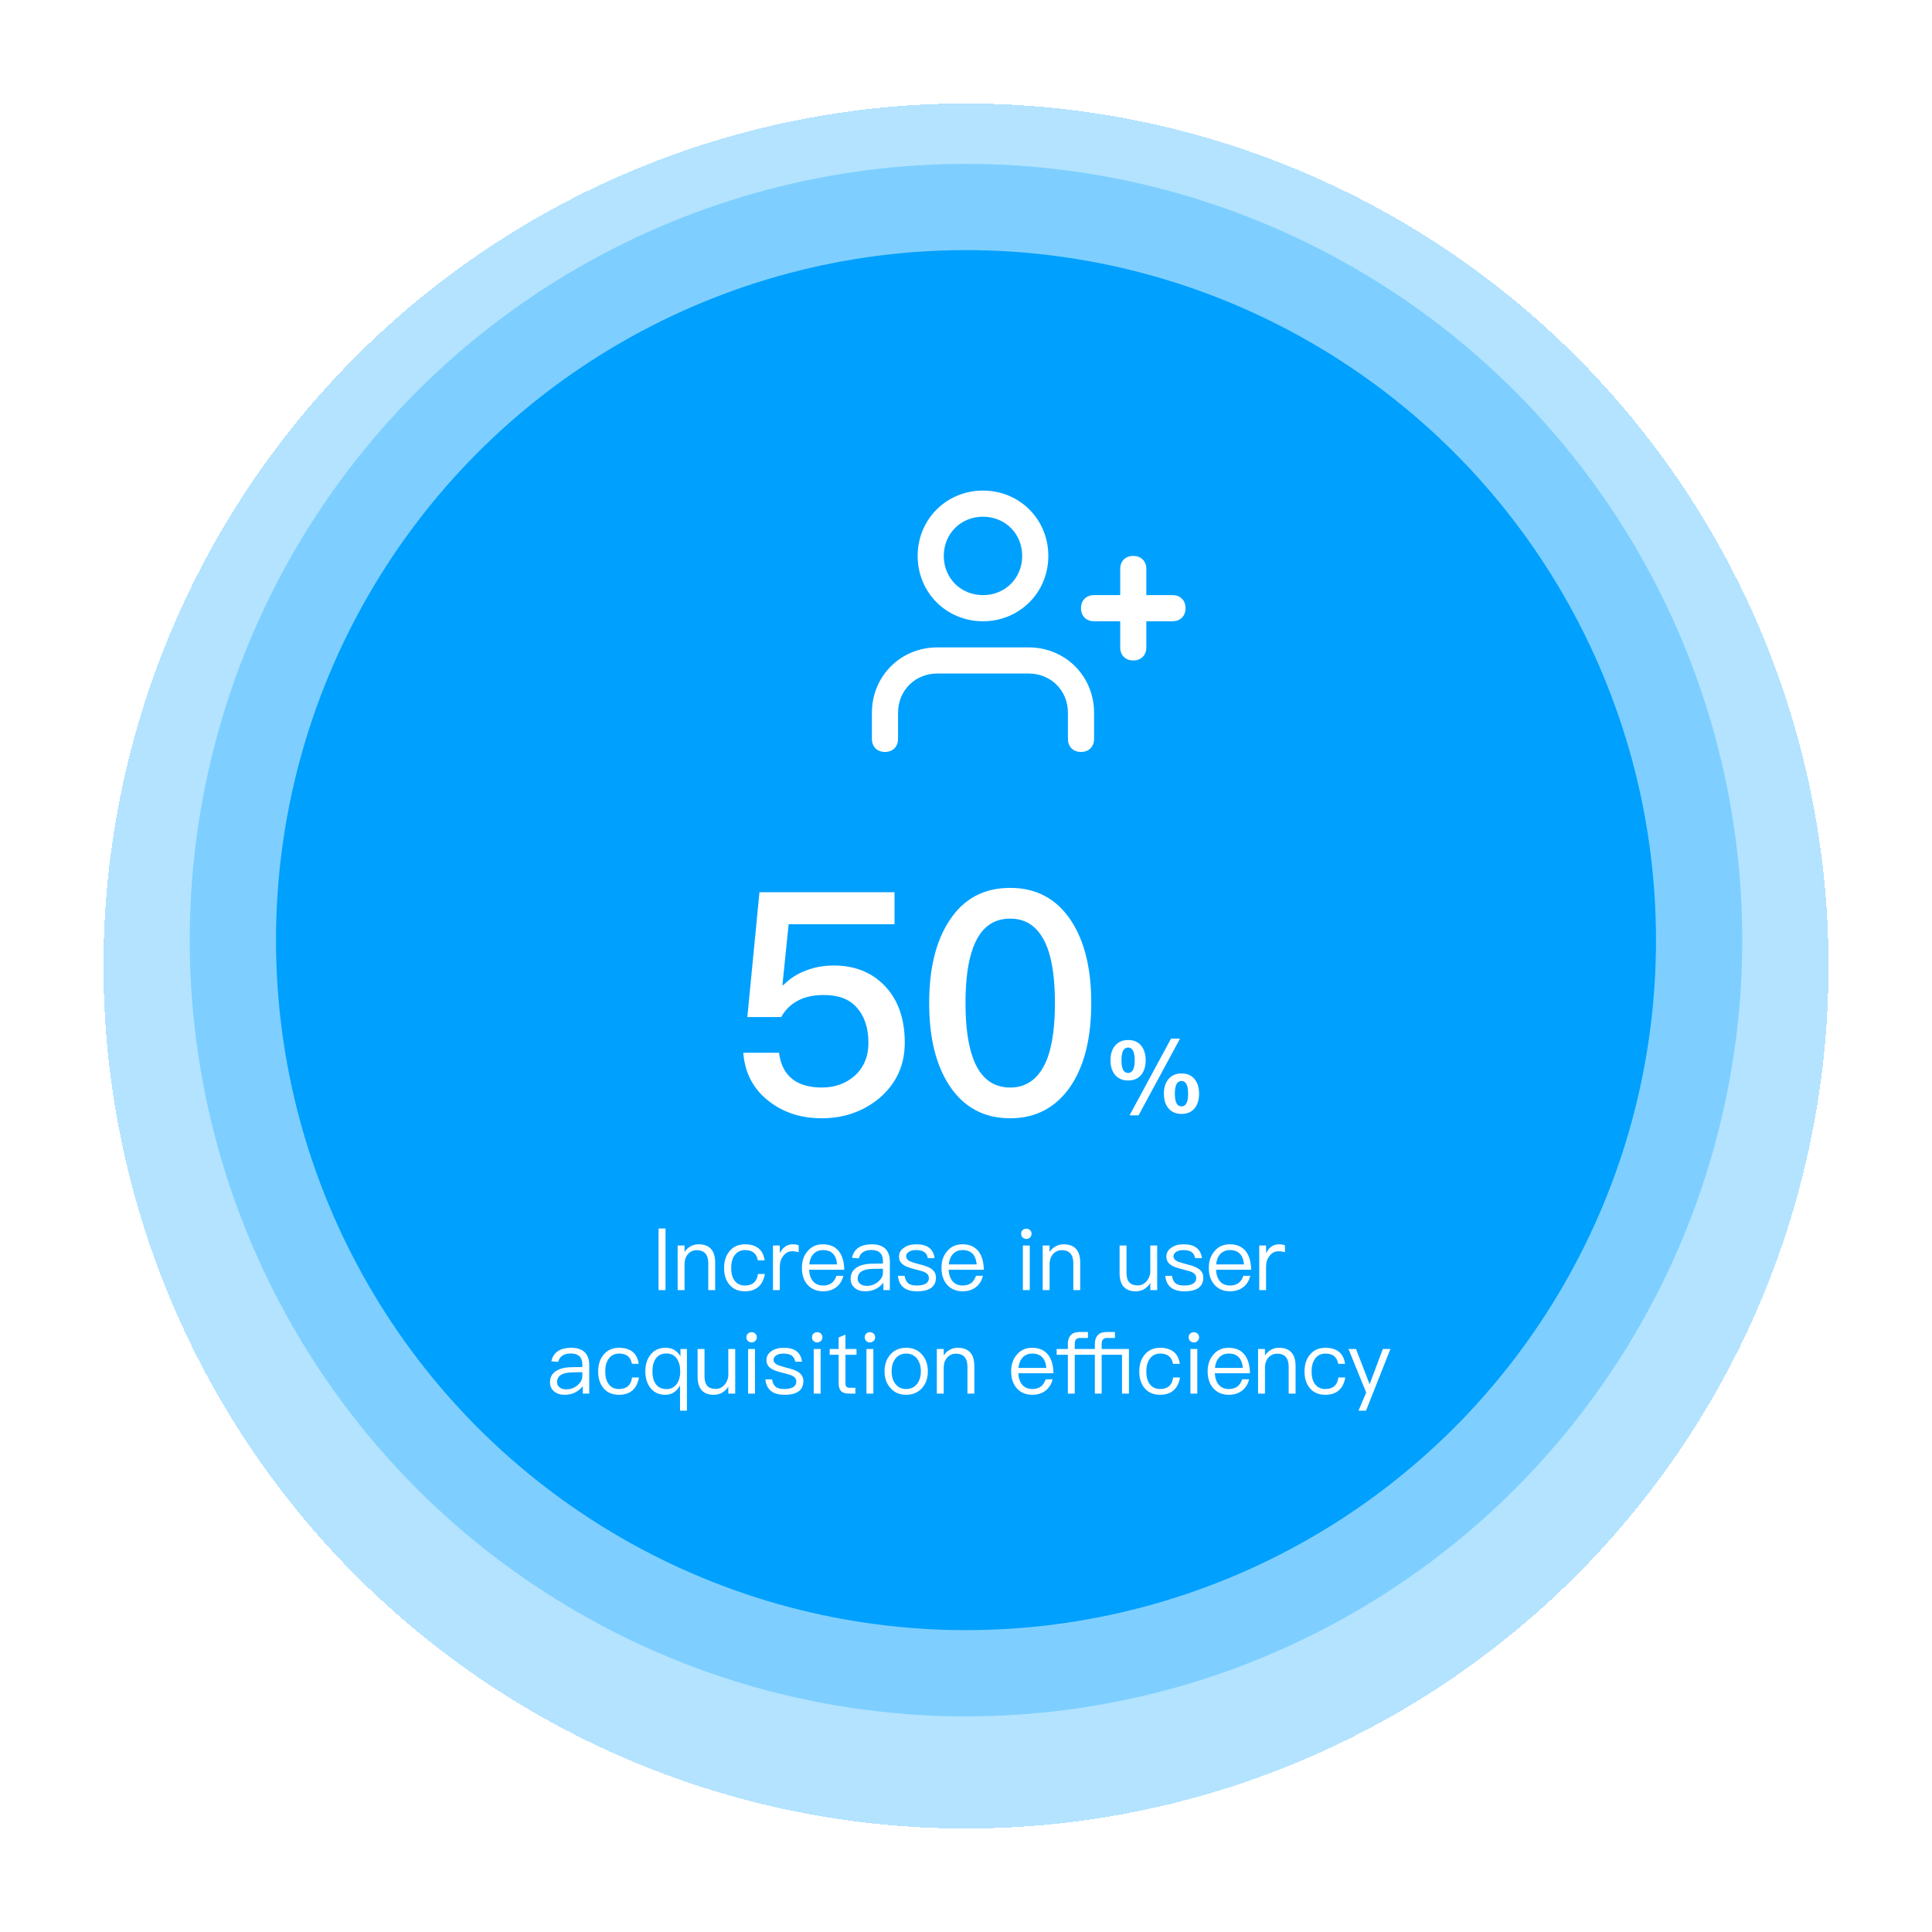
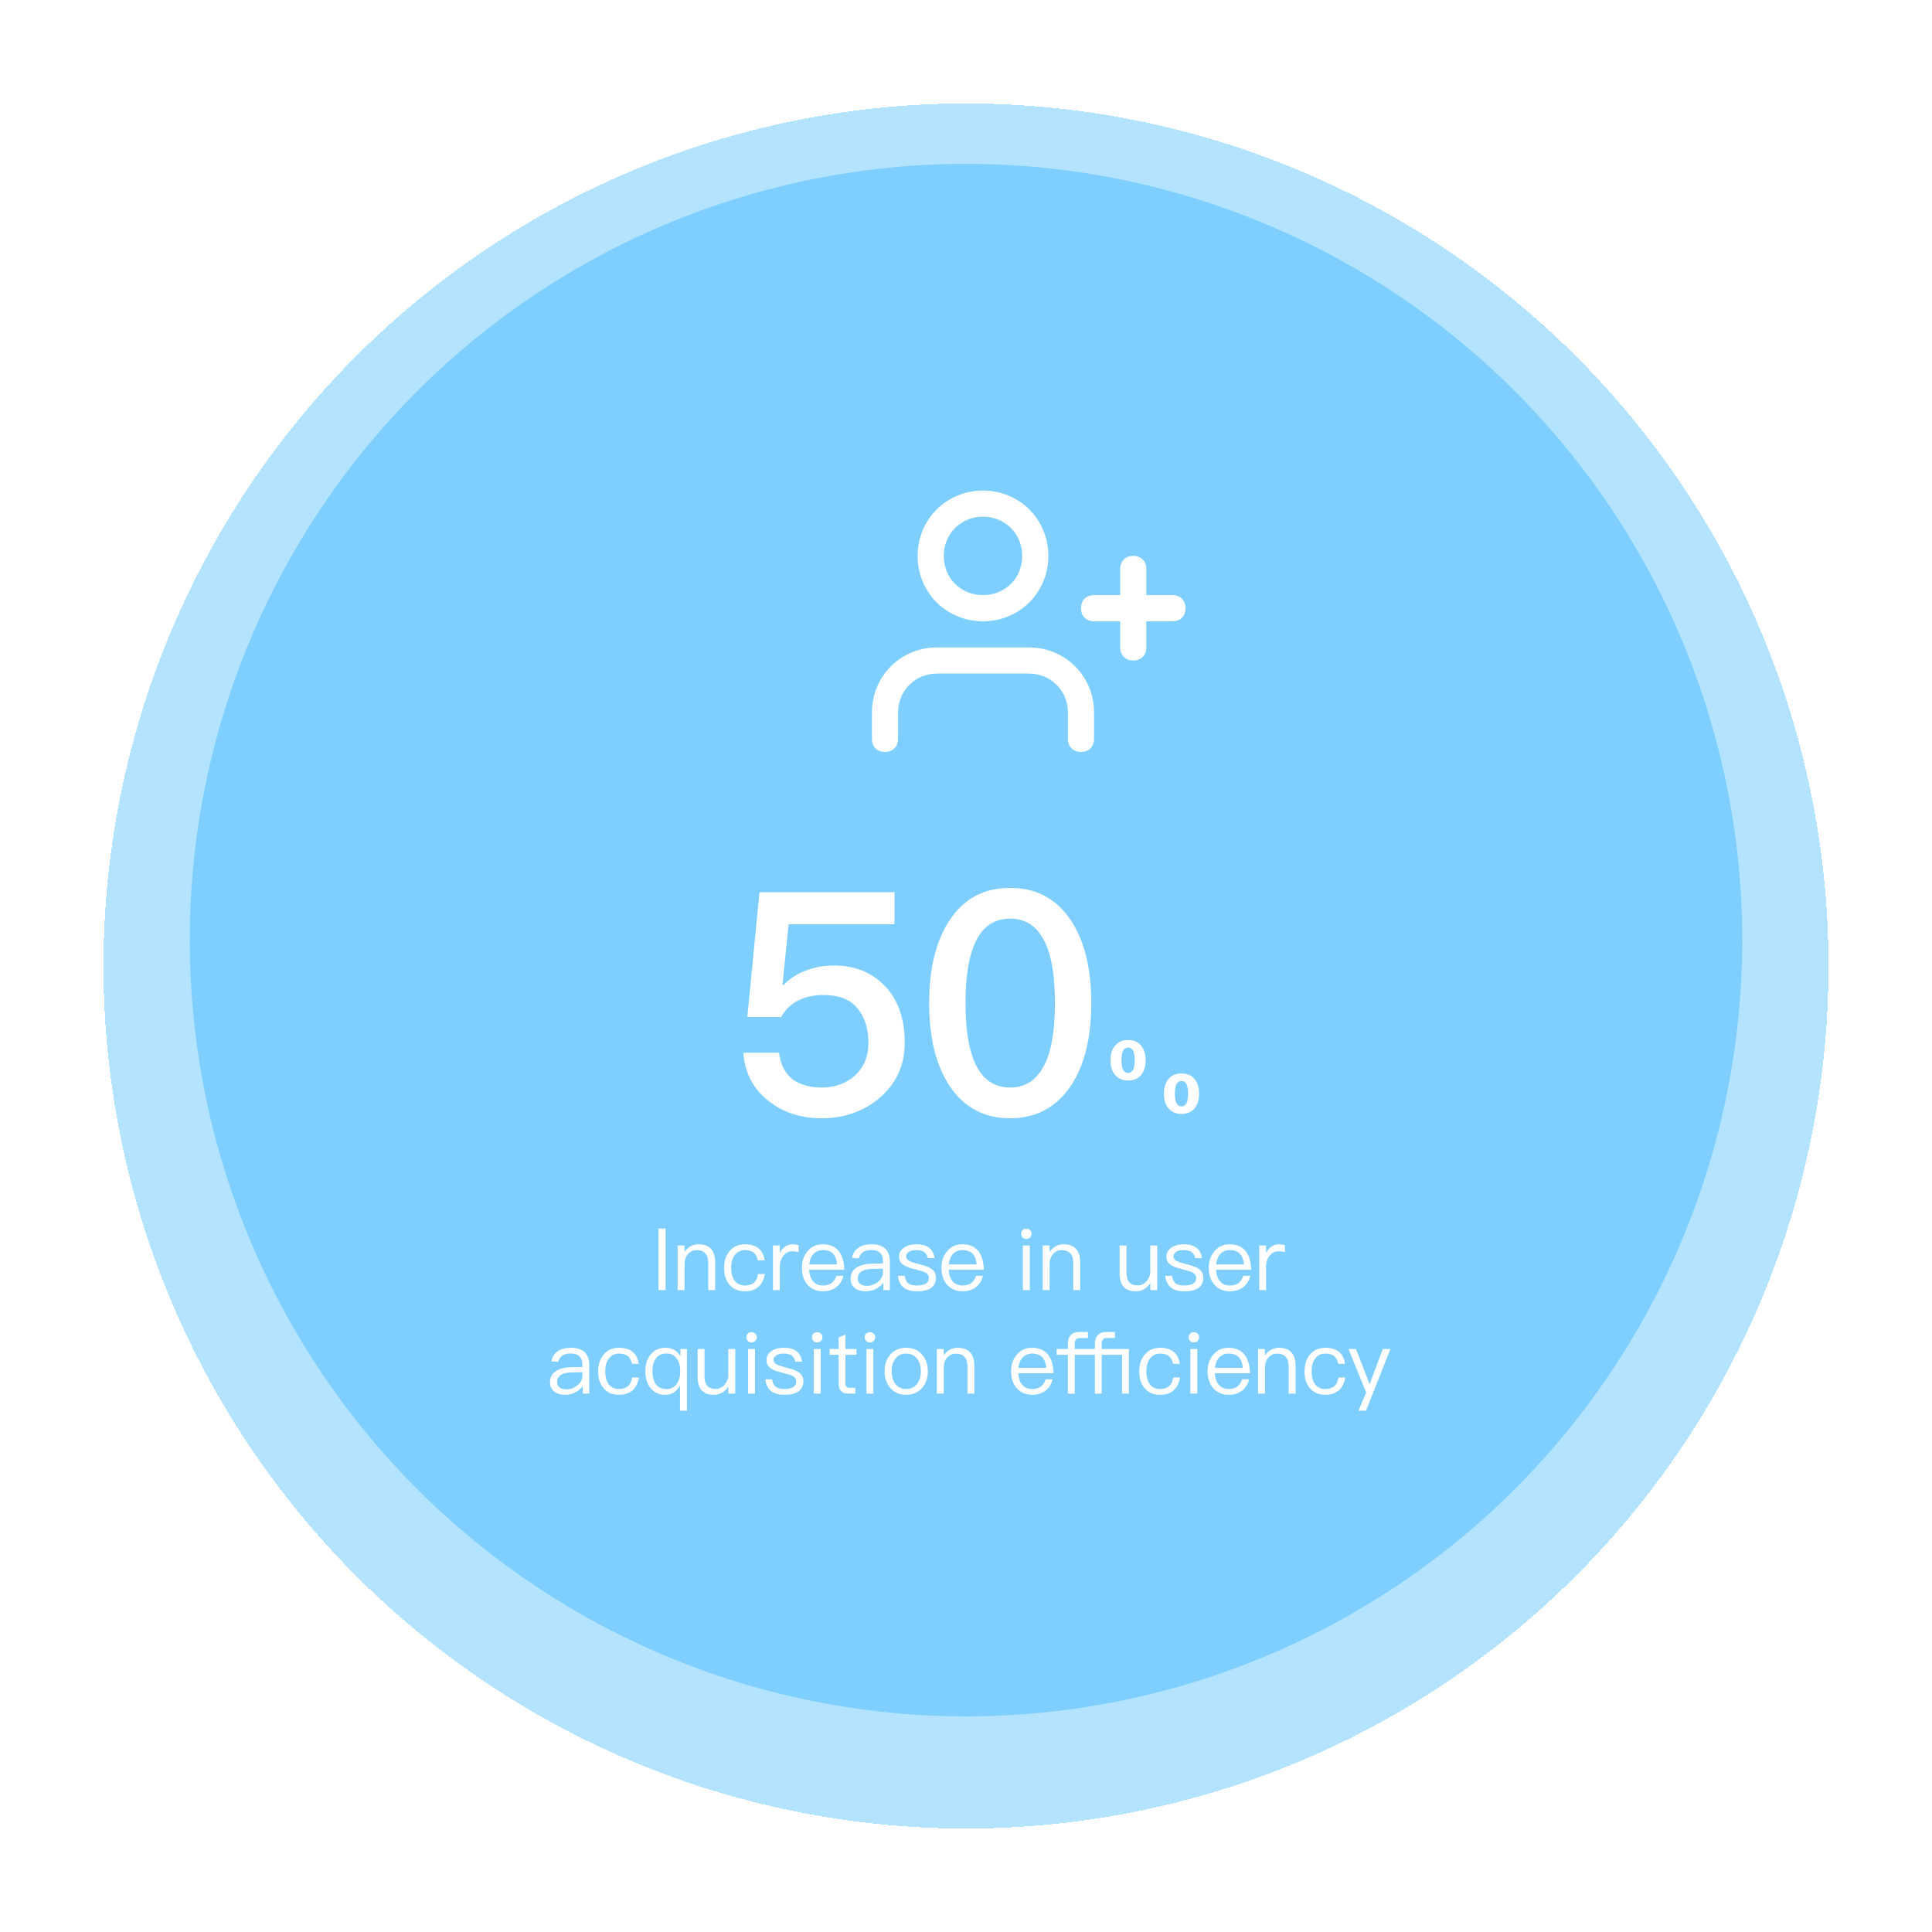
<svg xmlns="http://www.w3.org/2000/svg" width="448" height="448" viewBox="0 0 448 448" fill="none">
  <g filter="url(#filter0_bd_6940_20435)">
    <circle cx="224" cy="218" r="200" fill="#00A0FF" fill-opacity="0.3" shape-rendering="crispEdges" />
  </g>
  <circle cx="224" cy="218" r="180" fill="#00A0FF" fill-opacity="0.3" />
-   <circle cx="224" cy="218" r="160" fill="#00A0FF" />
  <path d="M152.709 284.872H154.329V299.152H152.709V284.872ZM161.976 288.532C164.536 288.532 165.836 289.952 165.836 292.792V299.152H164.236V292.912C164.236 290.892 163.316 289.892 161.516 289.892C160.796 289.892 160.176 290.152 159.656 290.672C159.096 291.232 158.796 291.972 158.736 292.912V299.152H157.136V288.812H158.736V290.332C159.096 289.752 159.556 289.312 160.116 289.012C160.676 288.692 161.296 288.532 161.976 288.532ZM172.767 288.532C174.047 288.532 175.067 288.832 175.847 289.432C176.647 290.052 177.127 290.992 177.307 292.252H175.727C175.587 291.452 175.267 290.852 174.767 290.452C174.247 290.052 173.587 289.872 172.767 289.872C171.767 289.872 170.967 290.252 170.387 291.012C169.827 291.752 169.547 292.752 169.547 294.012C169.547 295.272 169.807 296.272 170.367 296.992C170.907 297.712 171.707 298.092 172.747 298.092C174.507 298.092 175.527 297.192 175.767 295.412H177.367C177.127 296.732 176.627 297.752 175.827 298.432C175.047 299.092 174.027 299.432 172.747 299.432C171.187 299.432 169.987 298.912 169.127 297.872C168.307 296.892 167.907 295.612 167.907 294.032C167.907 292.452 168.307 291.172 169.127 290.172C170.007 289.072 171.227 288.532 172.767 288.532ZM183.785 288.532C184.345 288.532 184.825 288.612 185.205 288.772V290.372C184.685 290.212 184.165 290.152 183.665 290.152C182.865 290.152 182.185 290.492 181.645 291.212C181.085 291.892 180.825 292.712 180.825 293.672V299.152H179.245V288.812H180.825V290.612C181.105 290.012 181.465 289.532 181.905 289.192C182.445 288.752 183.065 288.532 183.785 288.532ZM190.81 288.532C192.47 288.532 193.73 289.092 194.57 290.212C195.33 291.212 195.73 292.632 195.77 294.432H187.61C187.69 295.592 187.99 296.492 188.55 297.132C189.11 297.772 189.89 298.092 190.87 298.092C191.71 298.092 192.41 297.872 192.93 297.452C193.37 297.092 193.71 296.552 193.97 295.832H195.57C195.33 296.832 194.87 297.632 194.17 298.272C193.31 299.032 192.21 299.432 190.87 299.432C189.39 299.432 188.19 298.932 187.31 297.972C186.39 296.972 185.95 295.652 185.95 293.972C185.95 292.452 186.37 291.172 187.25 290.152C188.13 289.072 189.31 288.532 190.81 288.532ZM190.85 289.872C189.93 289.872 189.19 290.172 188.63 290.772C188.07 291.372 187.75 292.172 187.65 293.192H194.11C193.91 290.972 192.81 289.872 190.85 289.872ZM202.143 288.532C203.623 288.532 204.703 288.912 205.423 289.692C206.023 290.372 206.343 291.312 206.343 292.512V299.152H204.843V297.412C204.443 297.972 203.903 298.432 203.263 298.792C202.503 299.212 201.643 299.432 200.683 299.432C199.643 299.432 198.823 299.172 198.203 298.652C197.563 298.112 197.243 297.412 197.243 296.572C197.243 295.392 197.703 294.512 198.663 293.912C199.503 293.352 200.703 293.052 202.263 293.032L204.743 292.992V292.452C204.743 290.712 203.843 289.852 202.043 289.852C201.283 289.852 200.663 289.992 200.183 290.312C199.643 290.632 199.303 291.132 199.143 291.792L197.563 291.672C197.783 290.592 198.323 289.772 199.163 289.252C199.923 288.772 200.903 288.532 202.143 288.532ZM204.743 294.192L202.363 294.232C200.043 294.272 198.883 295.032 198.883 296.532C198.883 297.012 199.063 297.392 199.463 297.712C199.863 298.012 200.383 298.172 201.023 298.172C202.003 298.172 202.863 297.852 203.623 297.212C204.363 296.592 204.743 295.872 204.743 295.072V294.192ZM212.475 288.532C215.035 288.532 216.435 289.592 216.715 291.752H215.155C215.015 291.112 214.755 290.632 214.355 290.352C213.915 290.032 213.275 289.872 212.455 289.872C211.735 289.872 211.175 289.992 210.775 290.272C210.335 290.532 210.115 290.892 210.115 291.352C210.115 291.792 210.395 292.172 210.995 292.472C211.375 292.652 212.095 292.872 213.135 293.152C214.375 293.452 215.255 293.772 215.795 294.112C216.615 294.632 217.035 295.332 217.035 296.232C217.035 298.352 215.575 299.432 212.655 299.432C209.935 299.432 208.455 298.232 208.215 295.852H209.775C209.895 296.672 210.195 297.252 210.635 297.612C211.075 297.932 211.735 298.092 212.615 298.092C214.455 298.092 215.395 297.492 215.395 296.332C215.395 295.752 215.055 295.312 214.415 294.992C214.075 294.832 213.335 294.612 212.215 294.332C210.995 294.032 210.135 293.732 209.655 293.412C208.855 292.932 208.475 292.272 208.475 291.392C208.475 290.512 208.855 289.832 209.635 289.312C210.355 288.792 211.315 288.532 212.475 288.532ZM223.173 288.532C224.833 288.532 226.093 289.092 226.933 290.212C227.693 291.212 228.093 292.632 228.133 294.432H219.973C220.053 295.592 220.353 296.492 220.913 297.132C221.473 297.772 222.253 298.092 223.233 298.092C224.073 298.092 224.773 297.872 225.293 297.452C225.733 297.092 226.073 296.552 226.333 295.832H227.933C227.693 296.832 227.233 297.632 226.533 298.272C225.673 299.032 224.573 299.432 223.233 299.432C221.753 299.432 220.553 298.932 219.673 297.972C218.753 296.972 218.313 295.652 218.313 293.972C218.313 292.452 218.733 291.172 219.613 290.152C220.493 289.072 221.673 288.532 223.173 288.532ZM223.213 289.872C222.293 289.872 221.553 290.172 220.993 290.772C220.433 291.372 220.113 292.172 220.013 293.192H226.473C226.273 290.972 225.173 289.872 223.213 289.872ZM237.987 284.912C238.327 284.912 238.607 285.012 238.847 285.252C239.087 285.452 239.207 285.732 239.207 286.092C239.207 286.432 239.087 286.712 238.847 286.952C238.607 287.172 238.327 287.292 237.987 287.292C237.647 287.292 237.367 287.172 237.127 286.952C236.887 286.712 236.787 286.432 236.787 286.092C236.787 285.732 236.887 285.452 237.127 285.252C237.367 285.012 237.647 284.912 237.987 284.912ZM237.187 288.812H238.787V299.152H237.187V288.812ZM246.624 288.532C249.184 288.532 250.484 289.952 250.484 292.792V299.152H248.884V292.912C248.884 290.892 247.964 289.892 246.164 289.892C245.444 289.892 244.824 290.152 244.304 290.672C243.744 291.232 243.444 291.972 243.384 292.912V299.152H241.784V288.812H243.384V290.332C243.744 289.752 244.204 289.312 244.764 289.012C245.324 288.692 245.944 288.532 246.624 288.532ZM259.616 288.812H261.216V295.132C261.216 296.112 261.416 296.852 261.836 297.332C262.256 297.812 262.936 298.072 263.876 298.072C264.556 298.072 265.176 297.792 265.716 297.272C266.276 296.712 266.616 295.992 266.736 295.112V288.812H268.336V299.152H266.736V297.552C265.896 298.792 264.776 299.432 263.376 299.432C260.856 299.432 259.616 298.012 259.616 295.212V288.812ZM274.467 288.532C277.027 288.532 278.427 289.592 278.707 291.752H277.147C277.007 291.112 276.747 290.632 276.347 290.352C275.907 290.032 275.267 289.872 274.447 289.872C273.727 289.872 273.167 289.992 272.767 290.272C272.327 290.532 272.107 290.892 272.107 291.352C272.107 291.792 272.387 292.172 272.987 292.472C273.367 292.652 274.087 292.872 275.127 293.152C276.367 293.452 277.247 293.772 277.787 294.112C278.607 294.632 279.027 295.332 279.027 296.232C279.027 298.352 277.567 299.432 274.647 299.432C271.927 299.432 270.447 298.232 270.207 295.852H271.767C271.887 296.672 272.187 297.252 272.627 297.612C273.067 297.932 273.727 298.092 274.607 298.092C276.447 298.092 277.387 297.492 277.387 296.332C277.387 295.752 277.047 295.312 276.407 294.992C276.067 294.832 275.327 294.612 274.207 294.332C272.987 294.032 272.127 293.732 271.647 293.412C270.847 292.932 270.467 292.272 270.467 291.392C270.467 290.512 270.847 289.832 271.627 289.312C272.347 288.792 273.307 288.532 274.467 288.532ZM285.165 288.532C286.825 288.532 288.085 289.092 288.925 290.212C289.685 291.212 290.085 292.632 290.125 294.432H281.965C282.045 295.592 282.345 296.492 282.905 297.132C283.465 297.772 284.245 298.092 285.225 298.092C286.065 298.092 286.765 297.872 287.285 297.452C287.725 297.092 288.065 296.552 288.325 295.832H289.925C289.685 296.832 289.225 297.632 288.525 298.272C287.665 299.032 286.565 299.432 285.225 299.432C283.745 299.432 282.545 298.932 281.665 297.972C280.745 296.972 280.305 295.652 280.305 293.972C280.305 292.452 280.725 291.172 281.605 290.152C282.485 289.072 283.665 288.532 285.165 288.532ZM285.205 289.872C284.285 289.872 283.545 290.172 282.985 290.772C282.425 291.372 282.105 292.172 282.005 293.192H288.465C288.265 290.972 287.165 289.872 285.205 289.872ZM296.539 288.532C297.099 288.532 297.579 288.612 297.959 288.772V290.372C297.439 290.212 296.919 290.152 296.419 290.152C295.619 290.152 294.939 290.492 294.399 291.212C293.839 291.892 293.579 292.712 293.579 293.672V299.152H291.999V288.812H293.579V290.612C293.859 290.012 294.219 289.532 294.659 289.192C295.199 288.752 295.819 288.532 296.539 288.532ZM132.436 312.532C133.916 312.532 134.996 312.912 135.716 313.692C136.316 314.372 136.636 315.312 136.636 316.512V323.152H135.136V321.412C134.736 321.972 134.196 322.432 133.556 322.792C132.796 323.212 131.936 323.432 130.976 323.432C129.936 323.432 129.116 323.172 128.496 322.652C127.856 322.112 127.536 321.412 127.536 320.572C127.536 319.392 127.996 318.512 128.956 317.912C129.796 317.352 130.996 317.052 132.556 317.032L135.036 316.992V316.452C135.036 314.712 134.136 313.852 132.336 313.852C131.576 313.852 130.956 313.992 130.476 314.312C129.936 314.632 129.596 315.132 129.436 315.792L127.856 315.672C128.076 314.592 128.616 313.772 129.456 313.252C130.216 312.772 131.196 312.532 132.436 312.532ZM135.036 318.192L132.656 318.232C130.336 318.272 129.176 319.032 129.176 320.532C129.176 321.012 129.356 321.392 129.756 321.712C130.156 322.012 130.676 322.172 131.316 322.172C132.296 322.172 133.156 321.852 133.916 321.212C134.656 320.592 135.036 319.872 135.036 319.072V318.192ZM143.568 312.532C144.848 312.532 145.868 312.832 146.648 313.432C147.448 314.052 147.928 314.992 148.108 316.252H146.528C146.388 315.452 146.068 314.852 145.568 314.452C145.048 314.052 144.388 313.872 143.568 313.872C142.568 313.872 141.768 314.252 141.188 315.012C140.628 315.752 140.348 316.752 140.348 318.012C140.348 319.272 140.608 320.272 141.168 320.992C141.708 321.712 142.508 322.092 143.548 322.092C145.308 322.092 146.328 321.192 146.568 319.412H148.168C147.928 320.732 147.428 321.752 146.628 322.432C145.848 323.092 144.828 323.432 143.548 323.432C141.988 323.432 140.788 322.912 139.928 321.872C139.108 320.892 138.708 319.612 138.708 318.032C138.708 316.452 139.108 315.172 139.928 314.172C140.808 313.072 142.028 312.532 143.568 312.532ZM154.346 312.532C155.886 312.532 157.026 313.192 157.786 314.512V312.812H159.286V327.112H157.686V321.272C156.886 322.712 155.746 323.432 154.266 323.432C152.786 323.432 151.626 322.872 150.786 321.792C150.026 320.792 149.646 319.532 149.646 318.012C149.646 316.452 150.026 315.192 150.806 314.192C151.646 313.072 152.826 312.532 154.346 312.532ZM154.546 313.852C153.426 313.852 152.586 314.252 152.026 315.092C151.526 315.812 151.286 316.792 151.286 318.012C151.286 319.252 151.546 320.232 152.066 320.952C152.626 321.712 153.486 322.112 154.606 322.112C155.526 322.112 156.286 321.732 156.866 321.012C157.426 320.272 157.726 319.312 157.726 318.112V317.912C157.726 316.752 157.466 315.792 156.966 315.072C156.386 314.252 155.586 313.852 154.546 313.852ZM161.764 312.812H163.364V319.132C163.364 320.112 163.564 320.852 163.984 321.332C164.404 321.812 165.084 322.072 166.024 322.072C166.704 322.072 167.324 321.792 167.864 321.272C168.424 320.712 168.764 319.992 168.884 319.112V312.812H170.484V323.152H168.884V321.552C168.044 322.792 166.924 323.432 165.524 323.432C163.004 323.432 161.764 322.012 161.764 319.212V312.812ZM174.276 308.912C174.616 308.912 174.896 309.012 175.136 309.252C175.376 309.452 175.496 309.732 175.496 310.092C175.496 310.432 175.376 310.712 175.136 310.952C174.896 311.172 174.616 311.292 174.276 311.292C173.936 311.292 173.656 311.172 173.416 310.952C173.176 310.712 173.076 310.432 173.076 310.092C173.076 309.732 173.176 309.452 173.416 309.252C173.656 309.012 173.936 308.912 174.276 308.912ZM173.476 312.812H175.076V323.152H173.476V312.812ZM181.733 312.532C184.293 312.532 185.693 313.592 185.973 315.752H184.413C184.273 315.112 184.013 314.632 183.613 314.352C183.173 314.032 182.533 313.872 181.713 313.872C180.993 313.872 180.433 313.992 180.033 314.272C179.593 314.532 179.373 314.892 179.373 315.352C179.373 315.792 179.653 316.172 180.253 316.472C180.633 316.652 181.353 316.872 182.393 317.152C183.633 317.452 184.513 317.772 185.053 318.112C185.873 318.632 186.293 319.332 186.293 320.232C186.293 322.352 184.833 323.432 181.913 323.432C179.193 323.432 177.713 322.232 177.473 319.852H179.033C179.153 320.672 179.453 321.252 179.893 321.612C180.333 321.932 180.993 322.092 181.873 322.092C183.713 322.092 184.653 321.492 184.653 320.332C184.653 319.752 184.313 319.312 183.673 318.992C183.333 318.832 182.593 318.612 181.473 318.332C180.253 318.032 179.393 317.732 178.913 317.412C178.113 316.932 177.733 316.272 177.733 315.392C177.733 314.512 178.113 313.832 178.893 313.312C179.613 312.792 180.573 312.532 181.733 312.532ZM189.491 308.912C189.831 308.912 190.111 309.012 190.351 309.252C190.591 309.452 190.711 309.732 190.711 310.092C190.711 310.432 190.591 310.712 190.351 310.952C190.111 311.172 189.831 311.292 189.491 311.292C189.151 311.292 188.871 311.172 188.631 310.952C188.391 310.712 188.291 310.432 188.291 310.092C188.291 309.732 188.391 309.452 188.631 309.252C188.871 309.012 189.151 308.912 189.491 308.912ZM188.691 312.812H190.291V323.152H188.691V312.812ZM196.048 309.472V312.812H198.608V314.152H196.048V320.732C196.048 321.112 196.108 321.392 196.268 321.552C196.408 321.712 196.668 321.812 197.028 321.812H198.348V323.152H196.788C195.948 323.152 195.328 322.932 194.968 322.492C194.628 322.092 194.468 321.512 194.468 320.732V314.152H192.388V312.812H194.468V310.132L196.048 309.472ZM201.717 308.912C202.057 308.912 202.337 309.012 202.577 309.252C202.817 309.452 202.937 309.732 202.937 310.092C202.937 310.432 202.817 310.712 202.577 310.952C202.337 311.172 202.057 311.292 201.717 311.292C201.377 311.292 201.097 311.172 200.857 310.952C200.617 310.712 200.517 310.432 200.517 310.092C200.517 309.732 200.617 309.452 200.857 309.252C201.097 309.012 201.377 308.912 201.717 308.912ZM200.917 312.812H202.517V323.152H200.917V312.812ZM210.134 312.532C211.674 312.532 212.914 313.052 213.834 314.132C214.714 315.152 215.154 316.432 215.154 317.992C215.154 319.532 214.714 320.812 213.854 321.812C212.914 322.892 211.674 323.432 210.134 323.432C208.574 323.432 207.354 322.892 206.434 321.812C205.554 320.812 205.114 319.532 205.114 317.992C205.114 316.432 205.554 315.152 206.434 314.132C207.354 313.052 208.574 312.532 210.134 312.532ZM210.134 313.872C209.034 313.872 208.174 314.292 207.574 315.132C207.014 315.892 206.754 316.832 206.754 317.992C206.754 319.132 207.014 320.072 207.574 320.832C208.174 321.672 209.034 322.092 210.134 322.092C211.214 322.092 212.074 321.672 212.714 320.832C213.254 320.072 213.534 319.112 213.534 317.992C213.534 316.832 213.254 315.892 212.714 315.132C212.074 314.292 211.214 313.872 210.134 313.872ZM222.073 312.532C224.633 312.532 225.933 313.952 225.933 316.792V323.152H224.333V316.912C224.333 314.892 223.413 313.892 221.613 313.892C220.893 313.892 220.273 314.152 219.753 314.672C219.193 315.232 218.893 315.972 218.833 316.912V323.152H217.233V312.812H218.833V314.332C219.193 313.752 219.653 313.312 220.213 313.012C220.773 312.692 221.393 312.532 222.073 312.532ZM239.325 312.532C240.985 312.532 242.245 313.092 243.085 314.212C243.845 315.212 244.245 316.632 244.285 318.432H236.125C236.205 319.592 236.505 320.492 237.065 321.132C237.625 321.772 238.405 322.092 239.385 322.092C240.225 322.092 240.925 321.872 241.445 321.452C241.885 321.092 242.225 320.552 242.485 319.832H244.085C243.845 320.832 243.385 321.632 242.685 322.272C241.825 323.032 240.725 323.432 239.385 323.432C237.905 323.432 236.705 322.932 235.825 321.972C234.905 320.972 234.465 319.652 234.465 317.972C234.465 316.452 234.885 315.172 235.765 314.152C236.645 313.072 237.825 312.532 239.325 312.532ZM239.365 313.872C238.445 313.872 237.705 314.172 237.145 314.772C236.585 315.372 236.265 316.172 236.165 317.192H242.625C242.425 314.972 241.325 313.872 239.365 313.872ZM250.299 308.872H252.279V310.252H250.499C250.059 310.252 249.719 310.352 249.519 310.592C249.319 310.812 249.219 311.172 249.219 311.672V312.812H253.879V311.632C253.879 310.772 254.099 310.112 254.539 309.632C254.979 309.112 255.659 308.872 256.559 308.872H258.539V310.252H256.739C256.299 310.252 255.979 310.352 255.779 310.592C255.559 310.812 255.459 311.172 255.459 311.672V312.812H261.779V323.152H260.179V314.152H255.459V323.152H253.879V314.152H249.219V323.152H247.619V314.152H245.019V312.812H247.619V311.632C247.619 310.752 247.839 310.092 248.279 309.612C248.739 309.112 249.419 308.872 250.299 308.872ZM269.037 312.532C270.317 312.532 271.337 312.832 272.117 313.432C272.917 314.052 273.397 314.992 273.577 316.252H271.997C271.857 315.452 271.537 314.852 271.037 314.452C270.517 314.052 269.857 313.872 269.037 313.872C268.037 313.872 267.237 314.252 266.657 315.012C266.097 315.752 265.817 316.752 265.817 318.012C265.817 319.272 266.077 320.272 266.637 320.992C267.177 321.712 267.977 322.092 269.017 322.092C270.777 322.092 271.797 321.192 272.037 319.412H273.637C273.397 320.732 272.897 321.752 272.097 322.432C271.317 323.092 270.297 323.432 269.017 323.432C267.457 323.432 266.257 322.912 265.397 321.872C264.577 320.892 264.177 319.612 264.177 318.032C264.177 316.452 264.577 315.172 265.397 314.172C266.277 313.072 267.497 312.532 269.037 312.532ZM276.834 308.912C277.174 308.912 277.454 309.012 277.694 309.252C277.934 309.452 278.054 309.732 278.054 310.092C278.054 310.432 277.934 310.712 277.694 310.952C277.454 311.172 277.174 311.292 276.834 311.292C276.494 311.292 276.214 311.172 275.974 310.952C275.734 310.712 275.634 310.432 275.634 310.092C275.634 309.732 275.734 309.452 275.974 309.252C276.214 309.012 276.494 308.912 276.834 308.912ZM276.034 312.812H277.634V323.152H276.034V312.812ZM284.892 312.532C286.552 312.532 287.812 313.092 288.652 314.212C289.412 315.212 289.812 316.632 289.852 318.432H281.692C281.772 319.592 282.072 320.492 282.632 321.132C283.192 321.772 283.972 322.092 284.952 322.092C285.792 322.092 286.492 321.872 287.012 321.452C287.452 321.092 287.792 320.552 288.052 319.832H289.652C289.412 320.832 288.952 321.632 288.252 322.272C287.392 323.032 286.292 323.432 284.952 323.432C283.472 323.432 282.272 322.932 281.392 321.972C280.472 320.972 280.032 319.652 280.032 317.972C280.032 316.452 280.452 315.172 281.332 314.152C282.212 313.072 283.392 312.532 284.892 312.532ZM284.932 313.872C284.012 313.872 283.272 314.172 282.712 314.772C282.152 315.372 281.832 316.172 281.732 317.192H288.192C287.992 314.972 286.892 313.872 284.932 313.872ZM296.565 312.532C299.125 312.532 300.425 313.952 300.425 316.792V323.152H298.825V316.912C298.825 314.892 297.905 313.892 296.105 313.892C295.385 313.892 294.765 314.152 294.245 314.672C293.685 315.232 293.385 315.972 293.325 316.912V323.152H291.725V312.812H293.325V314.332C293.685 313.752 294.145 313.312 294.705 313.012C295.265 312.692 295.885 312.532 296.565 312.532ZM307.357 312.532C308.637 312.532 309.657 312.832 310.437 313.432C311.237 314.052 311.717 314.992 311.897 316.252H310.317C310.177 315.452 309.857 314.852 309.357 314.452C308.837 314.052 308.177 313.872 307.357 313.872C306.357 313.872 305.557 314.252 304.977 315.012C304.417 315.752 304.137 316.752 304.137 318.012C304.137 319.272 304.397 320.272 304.957 320.992C305.497 321.712 306.297 322.092 307.337 322.092C309.097 322.092 310.117 321.192 310.357 319.412H311.957C311.717 320.732 311.217 321.752 310.417 322.432C309.637 323.092 308.617 323.432 307.337 323.432C305.777 323.432 304.577 322.912 303.717 321.872C302.897 320.892 302.497 319.612 302.497 318.032C302.497 316.452 302.897 315.172 303.717 314.172C304.597 313.072 305.817 312.532 307.357 312.532ZM312.695 312.812H314.435L317.595 320.972L320.655 312.812H322.415L316.755 327.112H315.015L316.795 322.912L312.695 312.812Z" fill="white" />
-   <path d="M176.105 206.895H207.425V214.311H182.873L181.433 228.423H181.649C183.233 226.839 185.033 225.687 187.121 224.967C188.993 224.247 191.081 223.887 193.385 223.887C198.209 223.887 202.169 225.471 205.193 228.639C208.217 231.807 209.801 236.199 209.801 241.743C209.801 247.071 207.785 251.391 203.753 254.775C200.009 257.799 195.617 259.311 190.505 259.311C185.825 259.311 181.793 258.015 178.481 255.495C174.737 252.687 172.721 248.871 172.361 244.119H180.641C181.001 246.927 182.081 249.015 183.953 250.383C185.537 251.535 187.769 252.183 190.577 252.183C193.601 252.183 196.193 251.247 198.281 249.375C200.297 247.503 201.377 244.983 201.377 241.815C201.377 238.359 200.441 235.623 198.713 233.679C196.985 231.663 194.393 230.727 191.081 230.727C188.849 230.727 186.905 231.087 185.321 231.879C183.521 232.743 182.153 234.039 181.145 235.839H173.297L176.105 206.895ZM234.253 205.887C240.229 205.887 244.909 208.335 248.293 213.375C251.461 218.127 253.045 224.535 253.045 232.599C253.045 240.663 251.461 247.071 248.293 251.823C244.909 256.791 240.229 259.311 234.253 259.311C228.205 259.311 223.525 256.791 220.213 251.823C217.045 247.071 215.461 240.663 215.461 232.599C215.461 224.535 217.045 218.127 220.213 213.375C223.525 208.335 228.205 205.887 234.253 205.887ZM234.253 213.015C230.149 213.015 227.269 215.247 225.613 219.855C224.461 222.951 223.885 227.199 223.885 232.599C223.885 237.927 224.461 242.175 225.613 245.343C227.269 249.879 230.149 252.183 234.253 252.183C238.285 252.183 241.165 249.879 242.893 245.343C244.045 242.175 244.621 237.927 244.621 232.599C244.621 227.199 244.045 222.951 242.893 219.855C241.165 215.247 238.285 213.015 234.253 213.015ZM273.993 248.919C275.337 248.919 276.369 249.375 277.089 250.335C277.713 251.151 278.049 252.255 278.049 253.623C278.049 254.967 277.713 256.071 277.089 256.911C276.369 257.823 275.337 258.303 273.993 258.303C272.649 258.303 271.593 257.823 270.873 256.911C270.201 256.047 269.889 254.967 269.889 253.623C269.889 252.255 270.201 251.151 270.873 250.335C271.593 249.375 272.649 248.919 273.993 248.919ZM271.545 240.831H273.633L264.009 258.639H261.921L271.545 240.831ZM261.609 241.167C262.953 241.167 263.985 241.623 264.705 242.583C265.329 243.399 265.665 244.503 265.665 245.871C265.665 247.215 265.329 248.319 264.705 249.159C263.985 250.071 262.953 250.551 261.609 250.551C260.265 250.551 259.209 250.071 258.489 249.159C257.817 248.295 257.505 247.215 257.505 245.871C257.505 244.503 257.817 243.399 258.489 242.583C259.209 241.623 260.265 241.167 261.609 241.167ZM273.993 250.671C273.393 250.671 272.961 250.983 272.721 251.607C272.529 252.087 272.433 252.759 272.433 253.623C272.433 254.463 272.529 255.135 272.721 255.615C272.961 256.239 273.393 256.551 273.993 256.551C274.569 256.551 274.977 256.215 275.241 255.567C275.409 255.087 275.505 254.439 275.505 253.623C275.505 252.759 275.409 252.111 275.217 251.631C274.977 250.983 274.569 250.671 273.993 250.671ZM261.609 242.919C261.009 242.919 260.577 243.231 260.337 243.855C260.145 244.335 260.049 245.007 260.049 245.871C260.049 246.711 260.145 247.383 260.337 247.863C260.577 248.487 261.009 248.799 261.609 248.799C262.185 248.799 262.593 248.463 262.857 247.815C263.025 247.335 263.121 246.687 263.121 245.871C263.121 245.007 263.025 244.359 262.833 243.879C262.593 243.231 262.185 242.919 261.609 242.919Z" fill="white" />
+   <path d="M176.105 206.895H207.425V214.311H182.873L181.433 228.423H181.649C183.233 226.839 185.033 225.687 187.121 224.967C188.993 224.247 191.081 223.887 193.385 223.887C198.209 223.887 202.169 225.471 205.193 228.639C208.217 231.807 209.801 236.199 209.801 241.743C209.801 247.071 207.785 251.391 203.753 254.775C200.009 257.799 195.617 259.311 190.505 259.311C185.825 259.311 181.793 258.015 178.481 255.495C174.737 252.687 172.721 248.871 172.361 244.119H180.641C181.001 246.927 182.081 249.015 183.953 250.383C185.537 251.535 187.769 252.183 190.577 252.183C193.601 252.183 196.193 251.247 198.281 249.375C200.297 247.503 201.377 244.983 201.377 241.815C201.377 238.359 200.441 235.623 198.713 233.679C196.985 231.663 194.393 230.727 191.081 230.727C188.849 230.727 186.905 231.087 185.321 231.879C183.521 232.743 182.153 234.039 181.145 235.839H173.297L176.105 206.895ZM234.253 205.887C240.229 205.887 244.909 208.335 248.293 213.375C251.461 218.127 253.045 224.535 253.045 232.599C253.045 240.663 251.461 247.071 248.293 251.823C244.909 256.791 240.229 259.311 234.253 259.311C228.205 259.311 223.525 256.791 220.213 251.823C217.045 247.071 215.461 240.663 215.461 232.599C215.461 224.535 217.045 218.127 220.213 213.375C223.525 208.335 228.205 205.887 234.253 205.887ZM234.253 213.015C230.149 213.015 227.269 215.247 225.613 219.855C224.461 222.951 223.885 227.199 223.885 232.599C223.885 237.927 224.461 242.175 225.613 245.343C227.269 249.879 230.149 252.183 234.253 252.183C238.285 252.183 241.165 249.879 242.893 245.343C244.045 242.175 244.621 237.927 244.621 232.599C244.621 227.199 244.045 222.951 242.893 219.855C241.165 215.247 238.285 213.015 234.253 213.015ZM273.993 248.919C275.337 248.919 276.369 249.375 277.089 250.335C277.713 251.151 278.049 252.255 278.049 253.623C278.049 254.967 277.713 256.071 277.089 256.911C276.369 257.823 275.337 258.303 273.993 258.303C272.649 258.303 271.593 257.823 270.873 256.911C270.201 256.047 269.889 254.967 269.889 253.623C269.889 252.255 270.201 251.151 270.873 250.335C271.593 249.375 272.649 248.919 273.993 248.919ZM271.545 240.831H273.633H261.921L271.545 240.831ZM261.609 241.167C262.953 241.167 263.985 241.623 264.705 242.583C265.329 243.399 265.665 244.503 265.665 245.871C265.665 247.215 265.329 248.319 264.705 249.159C263.985 250.071 262.953 250.551 261.609 250.551C260.265 250.551 259.209 250.071 258.489 249.159C257.817 248.295 257.505 247.215 257.505 245.871C257.505 244.503 257.817 243.399 258.489 242.583C259.209 241.623 260.265 241.167 261.609 241.167ZM273.993 250.671C273.393 250.671 272.961 250.983 272.721 251.607C272.529 252.087 272.433 252.759 272.433 253.623C272.433 254.463 272.529 255.135 272.721 255.615C272.961 256.239 273.393 256.551 273.993 256.551C274.569 256.551 274.977 256.215 275.241 255.567C275.409 255.087 275.505 254.439 275.505 253.623C275.505 252.759 275.409 252.111 275.217 251.631C274.977 250.983 274.569 250.671 273.993 250.671ZM261.609 242.919C261.009 242.919 260.577 243.231 260.337 243.855C260.145 244.335 260.049 245.007 260.049 245.871C260.049 246.711 260.145 247.383 260.337 247.863C260.577 248.487 261.009 248.799 261.609 248.799C262.185 248.799 262.593 248.463 262.857 247.815C263.025 247.335 263.121 246.687 263.121 245.871C263.121 245.007 263.025 244.359 262.833 243.879C262.593 243.231 262.185 242.919 261.609 242.919Z" fill="white" />
  <path d="M250.666 174.364C248.848 174.364 247.636 173.152 247.636 171.334V165.273C247.636 160.121 243.697 156.182 238.545 156.182H217.333C212.182 156.182 208.242 160.121 208.242 165.273V171.334C208.242 173.152 207.03 174.364 205.212 174.364C203.394 174.364 202.182 173.152 202.182 171.334V165.273C202.182 156.788 208.848 150.121 217.333 150.121H238.545C247.03 150.121 253.697 156.788 253.697 165.273V171.334C253.697 173.152 252.485 174.364 250.666 174.364ZM227.939 144.061C219.454 144.061 212.788 137.394 212.788 128.909C212.788 120.424 219.454 113.758 227.939 113.758C236.424 113.758 243.091 120.424 243.091 128.909C243.091 137.394 236.424 144.061 227.939 144.061ZM227.939 119.818C222.788 119.818 218.848 123.758 218.848 128.909C218.848 134.061 222.788 138 227.939 138C233.091 138 237.03 134.061 237.03 128.909C237.03 123.758 233.091 119.818 227.939 119.818ZM262.788 153.152C260.97 153.152 259.757 151.94 259.757 150.121V131.94C259.757 130.121 260.97 128.909 262.788 128.909C264.606 128.909 265.818 130.121 265.818 131.94V150.121C265.818 151.94 264.606 153.152 262.788 153.152ZM271.879 144.061H253.697C251.879 144.061 250.666 142.849 250.666 141.031C250.666 139.212 251.879 138 253.697 138H271.879C273.697 138 274.909 139.212 274.909 141.031C274.909 142.849 273.697 144.061 271.879 144.061Z" fill="white" />
  <defs>
    <filter id="filter0_bd_6940_20435" x="0" y="0" width="448" height="448" filterUnits="userSpaceOnUse" color-interpolation-filters="sRGB">
      <feFlood flood-opacity="0" result="BackgroundImageFix" />
      <feGaussianBlur in="BackgroundImageFix" stdDeviation="6" />
      <feComposite in2="SourceAlpha" operator="in" result="effect1_backgroundBlur_6940_20435" />
      <feColorMatrix in="SourceAlpha" type="matrix" values="0 0 0 0 0 0 0 0 0 0 0 0 0 0 0 0 0 0 127 0" result="hardAlpha" />
      <feOffset dy="6" />
      <feGaussianBlur stdDeviation="12" />
      <feComposite in2="hardAlpha" operator="out" />
      <feColorMatrix type="matrix" values="0 0 0 0 0 0 0 0 0 0.627 0 0 0 0 1 0 0 0 0.24 0" />
      <feBlend mode="normal" in2="effect1_backgroundBlur_6940_20435" result="effect2_dropShadow_6940_20435" />
      <feBlend mode="normal" in="SourceGraphic" in2="effect2_dropShadow_6940_20435" result="shape" />
    </filter>
  </defs>
</svg>